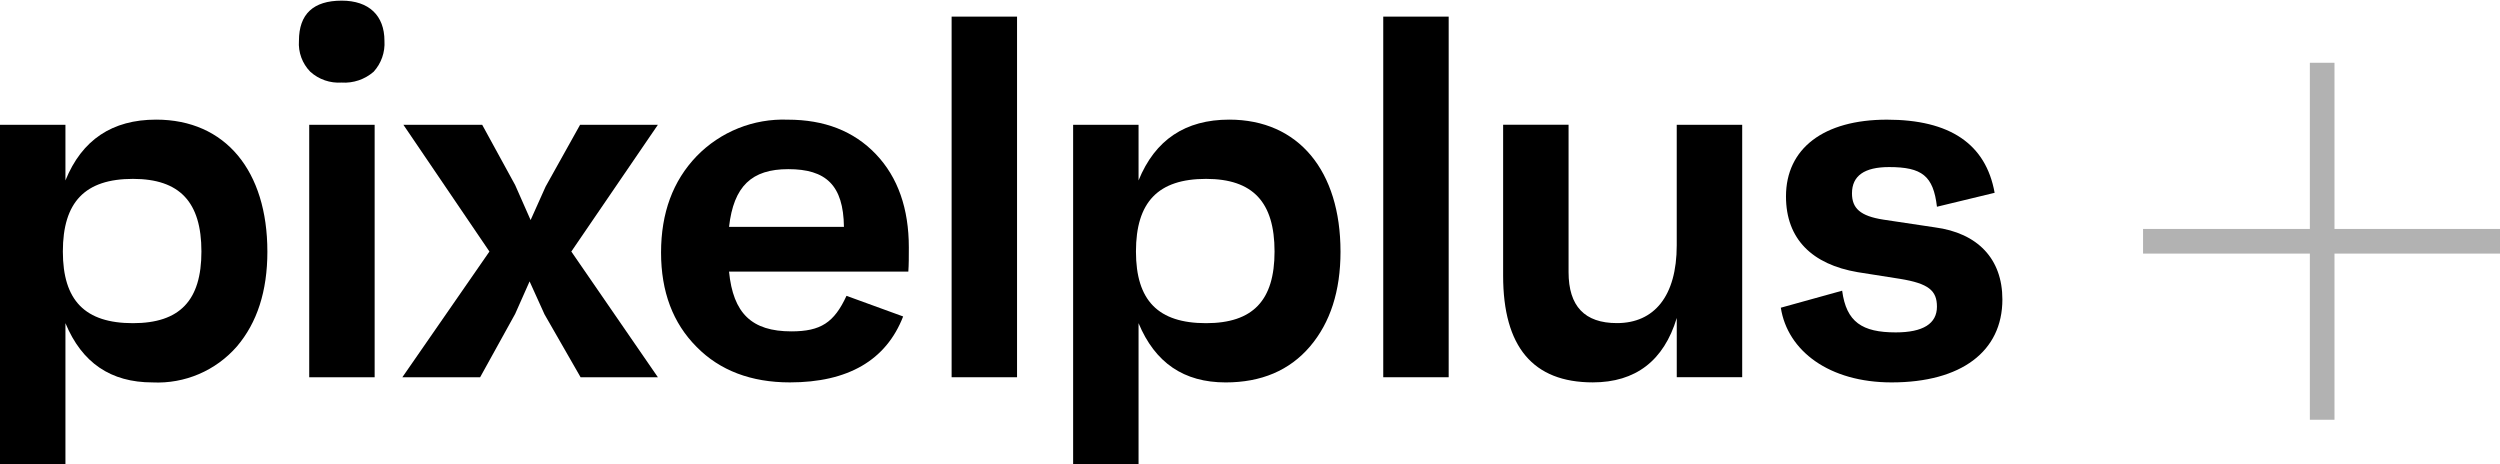
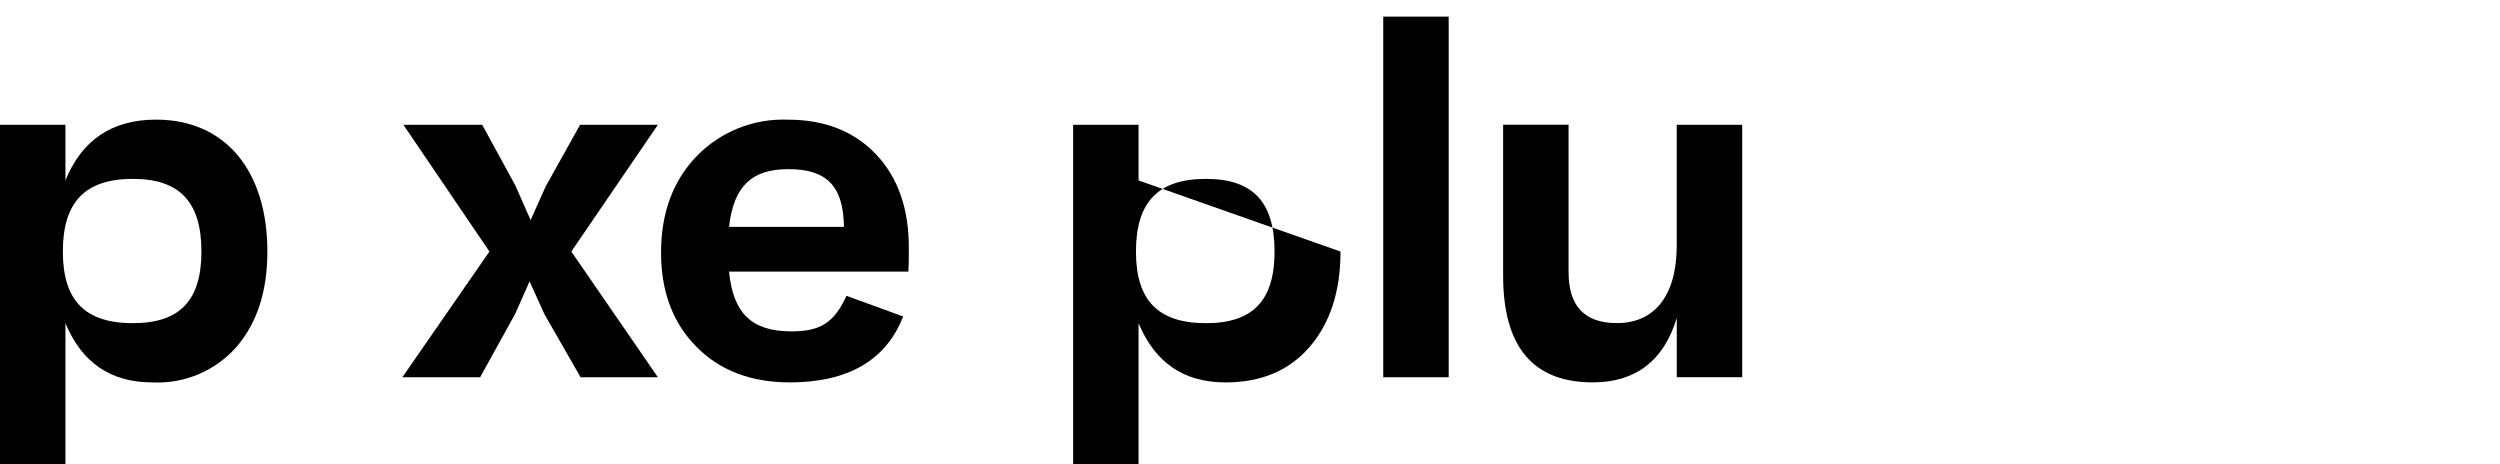
<svg xmlns="http://www.w3.org/2000/svg" id="Layer_1" version="1.1" viewBox="0 0 210.045 39">
  <defs>
    <style>
      .st0 {
        fill: #b2b2b2;
      }
    </style>
  </defs>
  <g id="Group_1348">
    <g id="Group_1288">
      <path id="Path_1703" d="M22.465,21.135c0,3.333-.864,5.973-2.554,7.964-1.776,2.045-4.392,3.162-7.097,3.031-3.508,0-5.931-1.645-7.316-4.979v11.903H0V10.486h5.498v4.674c1.385-3.419,3.938-5.109,7.619-5.109,5.842,0,9.347,4.33,9.347,11.081M16.923,21.133c0-4.156-1.82-6.104-5.754-6.104-4.027,0-5.888,1.948-5.888,6.104,0,4.112,1.861,6.019,5.888,6.019,3.937,0,5.754-1.904,5.754-6.019" />
-       <path id="Path_1704" d="M28.709,6.936c-.967.069-1.921-.259-2.64-.91-.675-.69-1.021-1.636-.952-2.599,0-2.248,1.211-3.373,3.592-3.373,2.292,0,3.592,1.255,3.592,3.376.062.954-.266,1.892-.91,2.599-.741.643-1.704.97-2.683.91M25.979,10.488h5.498v21.207h-5.497V10.488Z" />
      <path id="Path_1705" d="M55.274,10.485l-7.273,10.649,7.273,10.561h-6.494l-3.03-5.282-1.255-2.77-1.212,2.729-2.943,5.323h-6.535l7.316-10.562-7.229-10.649h6.62l2.771,5.066,1.298,2.939,1.26-2.811,2.898-5.195h6.535Z" />
      <path id="Path_1706" d="M76.315,22.821h-15.063c.346,3.506,1.904,5.02,5.237,5.02,2.467,0,3.592-.736,4.632-2.986l4.759,1.733c-1.428,3.678-4.631,5.54-9.518,5.54-3.246,0-5.888-.997-7.838-2.986-1.989-1.993-2.984-4.633-2.984-7.922,0-3.333.995-6.019,2.984-8.093,2.003-2.065,4.788-3.182,7.662-3.073,3.073,0,5.541.95,7.402,2.898s2.77,4.59,2.77,7.838c0,.779,0,1.47-.043,2.034M61.253,19.059h9.653c-.045-3.506-1.514-4.847-4.676-4.847-3.073,0-4.588,1.428-4.977,4.847" />
-       <rect id="Rectangle_866" x="79.953" y="1.396" width="5.497" height="30.299" />
-       <path id="Path_1707" d="M112.627,21.135c0,3.333-.866,5.973-2.554,7.964-1.731,2.034-4.112,3.031-7.098,3.031-3.508,0-5.929-1.645-7.316-4.979v11.903h-5.497V10.486h5.497v4.674c1.386-3.419,3.94-5.109,7.619-5.109,5.842,0,9.348,4.33,9.348,11.081M107.085,21.133c0-4.156-1.82-6.104-5.756-6.104-4.027,0-5.888,1.948-5.888,6.104,0,4.112,1.861,6.019,5.888,6.019,3.938,0,5.756-1.904,5.756-6.019" />
+       <path id="Path_1707" d="M112.627,21.135c0,3.333-.866,5.973-2.554,7.964-1.731,2.034-4.112,3.031-7.098,3.031-3.508,0-5.929-1.645-7.316-4.979v11.903h-5.497V10.486h5.497v4.674M107.085,21.133c0-4.156-1.82-6.104-5.756-6.104-4.027,0-5.888,1.948-5.888,6.104,0,4.112,1.861,6.019,5.888,6.019,3.938,0,5.756-1.904,5.756-6.019" />
      <rect id="Rectangle_867" x="116.218" y="1.396" width="5.497" height="30.299" />
      <path id="Path_1708" d="M140.878,10.484h5.498v21.21h-5.498v-4.979c-1.082,3.592-3.462,5.412-7.055,5.412-5.02,0-7.531-2.986-7.533-8.958v-12.686h5.498v12.38c0,2.856,1.342,4.284,4.068,4.284,3.116,0,5.02-2.251,5.02-6.535v-10.129Z" />
-       <path id="Path_1709" d="M149.624,25.852l5.15-1.428c.35,2.64,1.689,3.503,4.503,3.503,2.294,0,3.461-.734,3.461-2.162,0-1.342-.691-1.948-3.114-2.339l-3.55-.56c-3.807-.651-6.019-2.77-6.019-6.364,0-4.025,3.159-6.448,8.483-6.448,5.282,0,8.311,2.034,9.047,6.145l-4.846,1.171c-.303-2.596-1.253-3.333-4.023-3.333-2.077,0-3.116.736-3.116,2.207,0,1.255.691,1.906,2.638,2.209l4.33.649c3.592.476,5.669,2.64,5.669,6.057,0,4.373-3.462,6.97-9.308,6.97-5.237,0-8.744-2.64-9.308-6.276" />
-       <polygon class="st0" points="210.045 19.236 196.139 19.236 196.139 5.274 194.069 5.274 194.069 19.236 180.055 19.236 180.055 21.306 194.069 21.306 194.069 35.267 196.139 35.267 196.139 21.306 210.045 21.306 210.045 19.236" />
    </g>
  </g>
</svg>